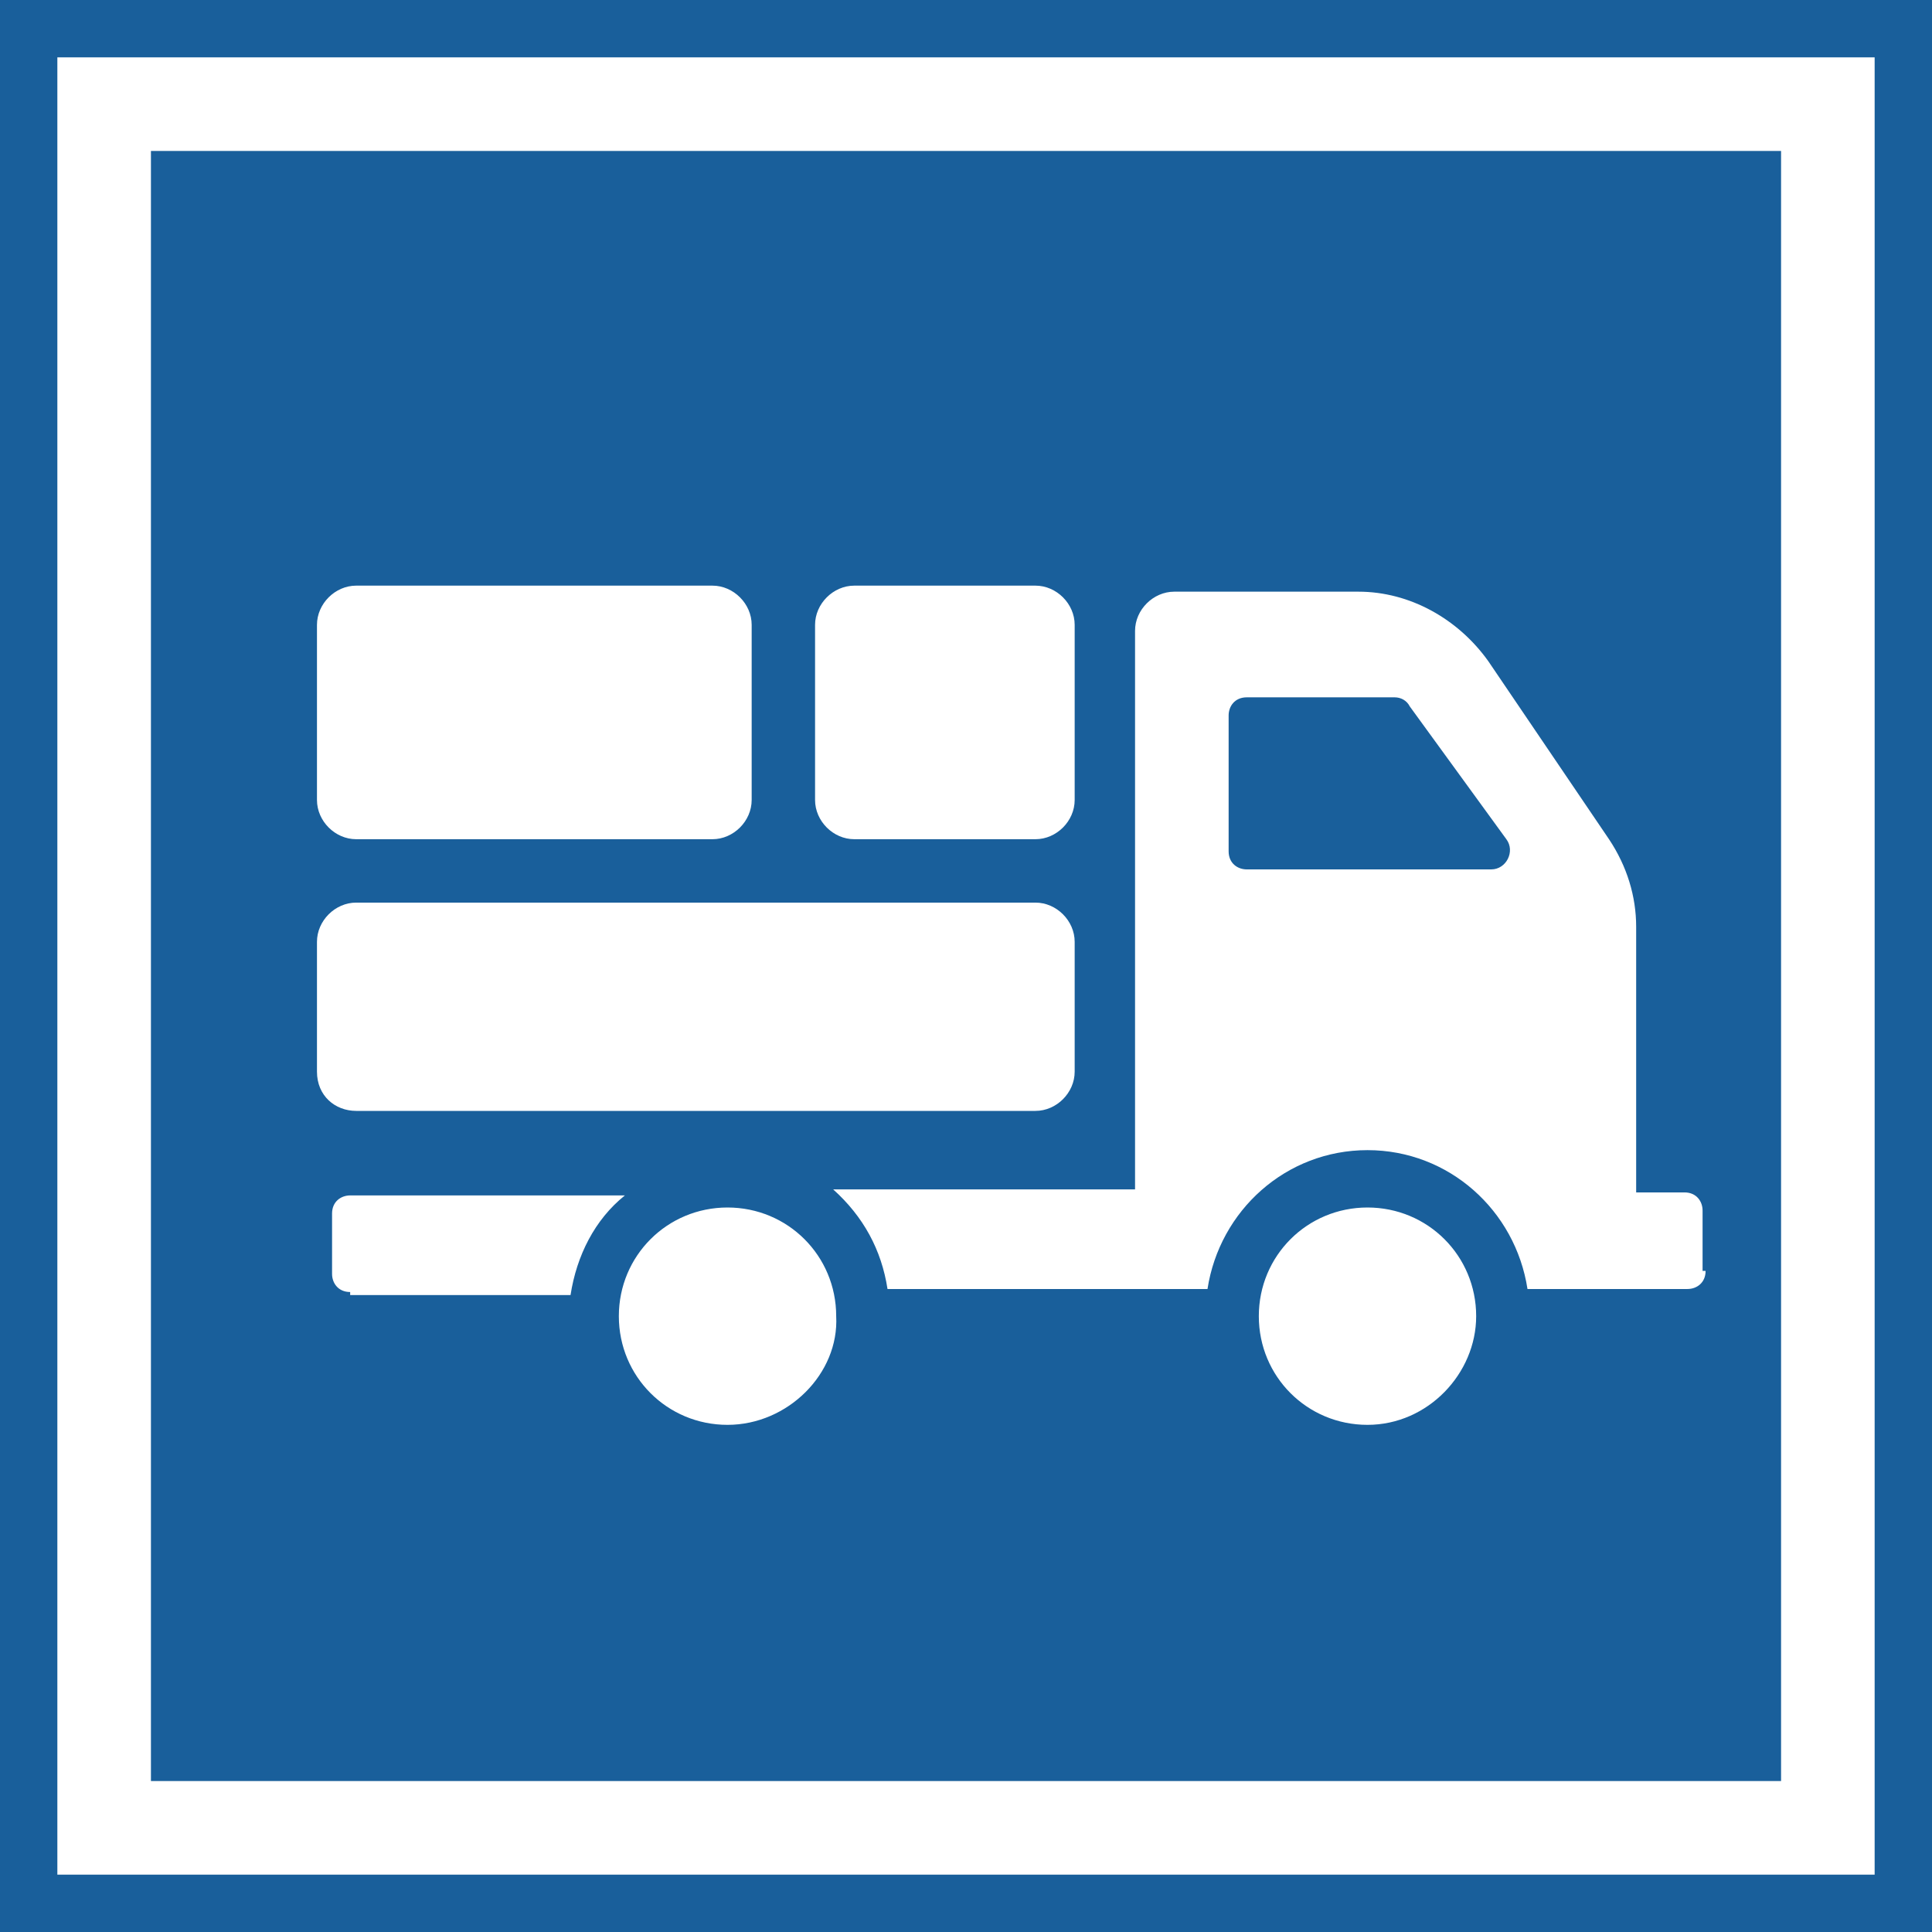
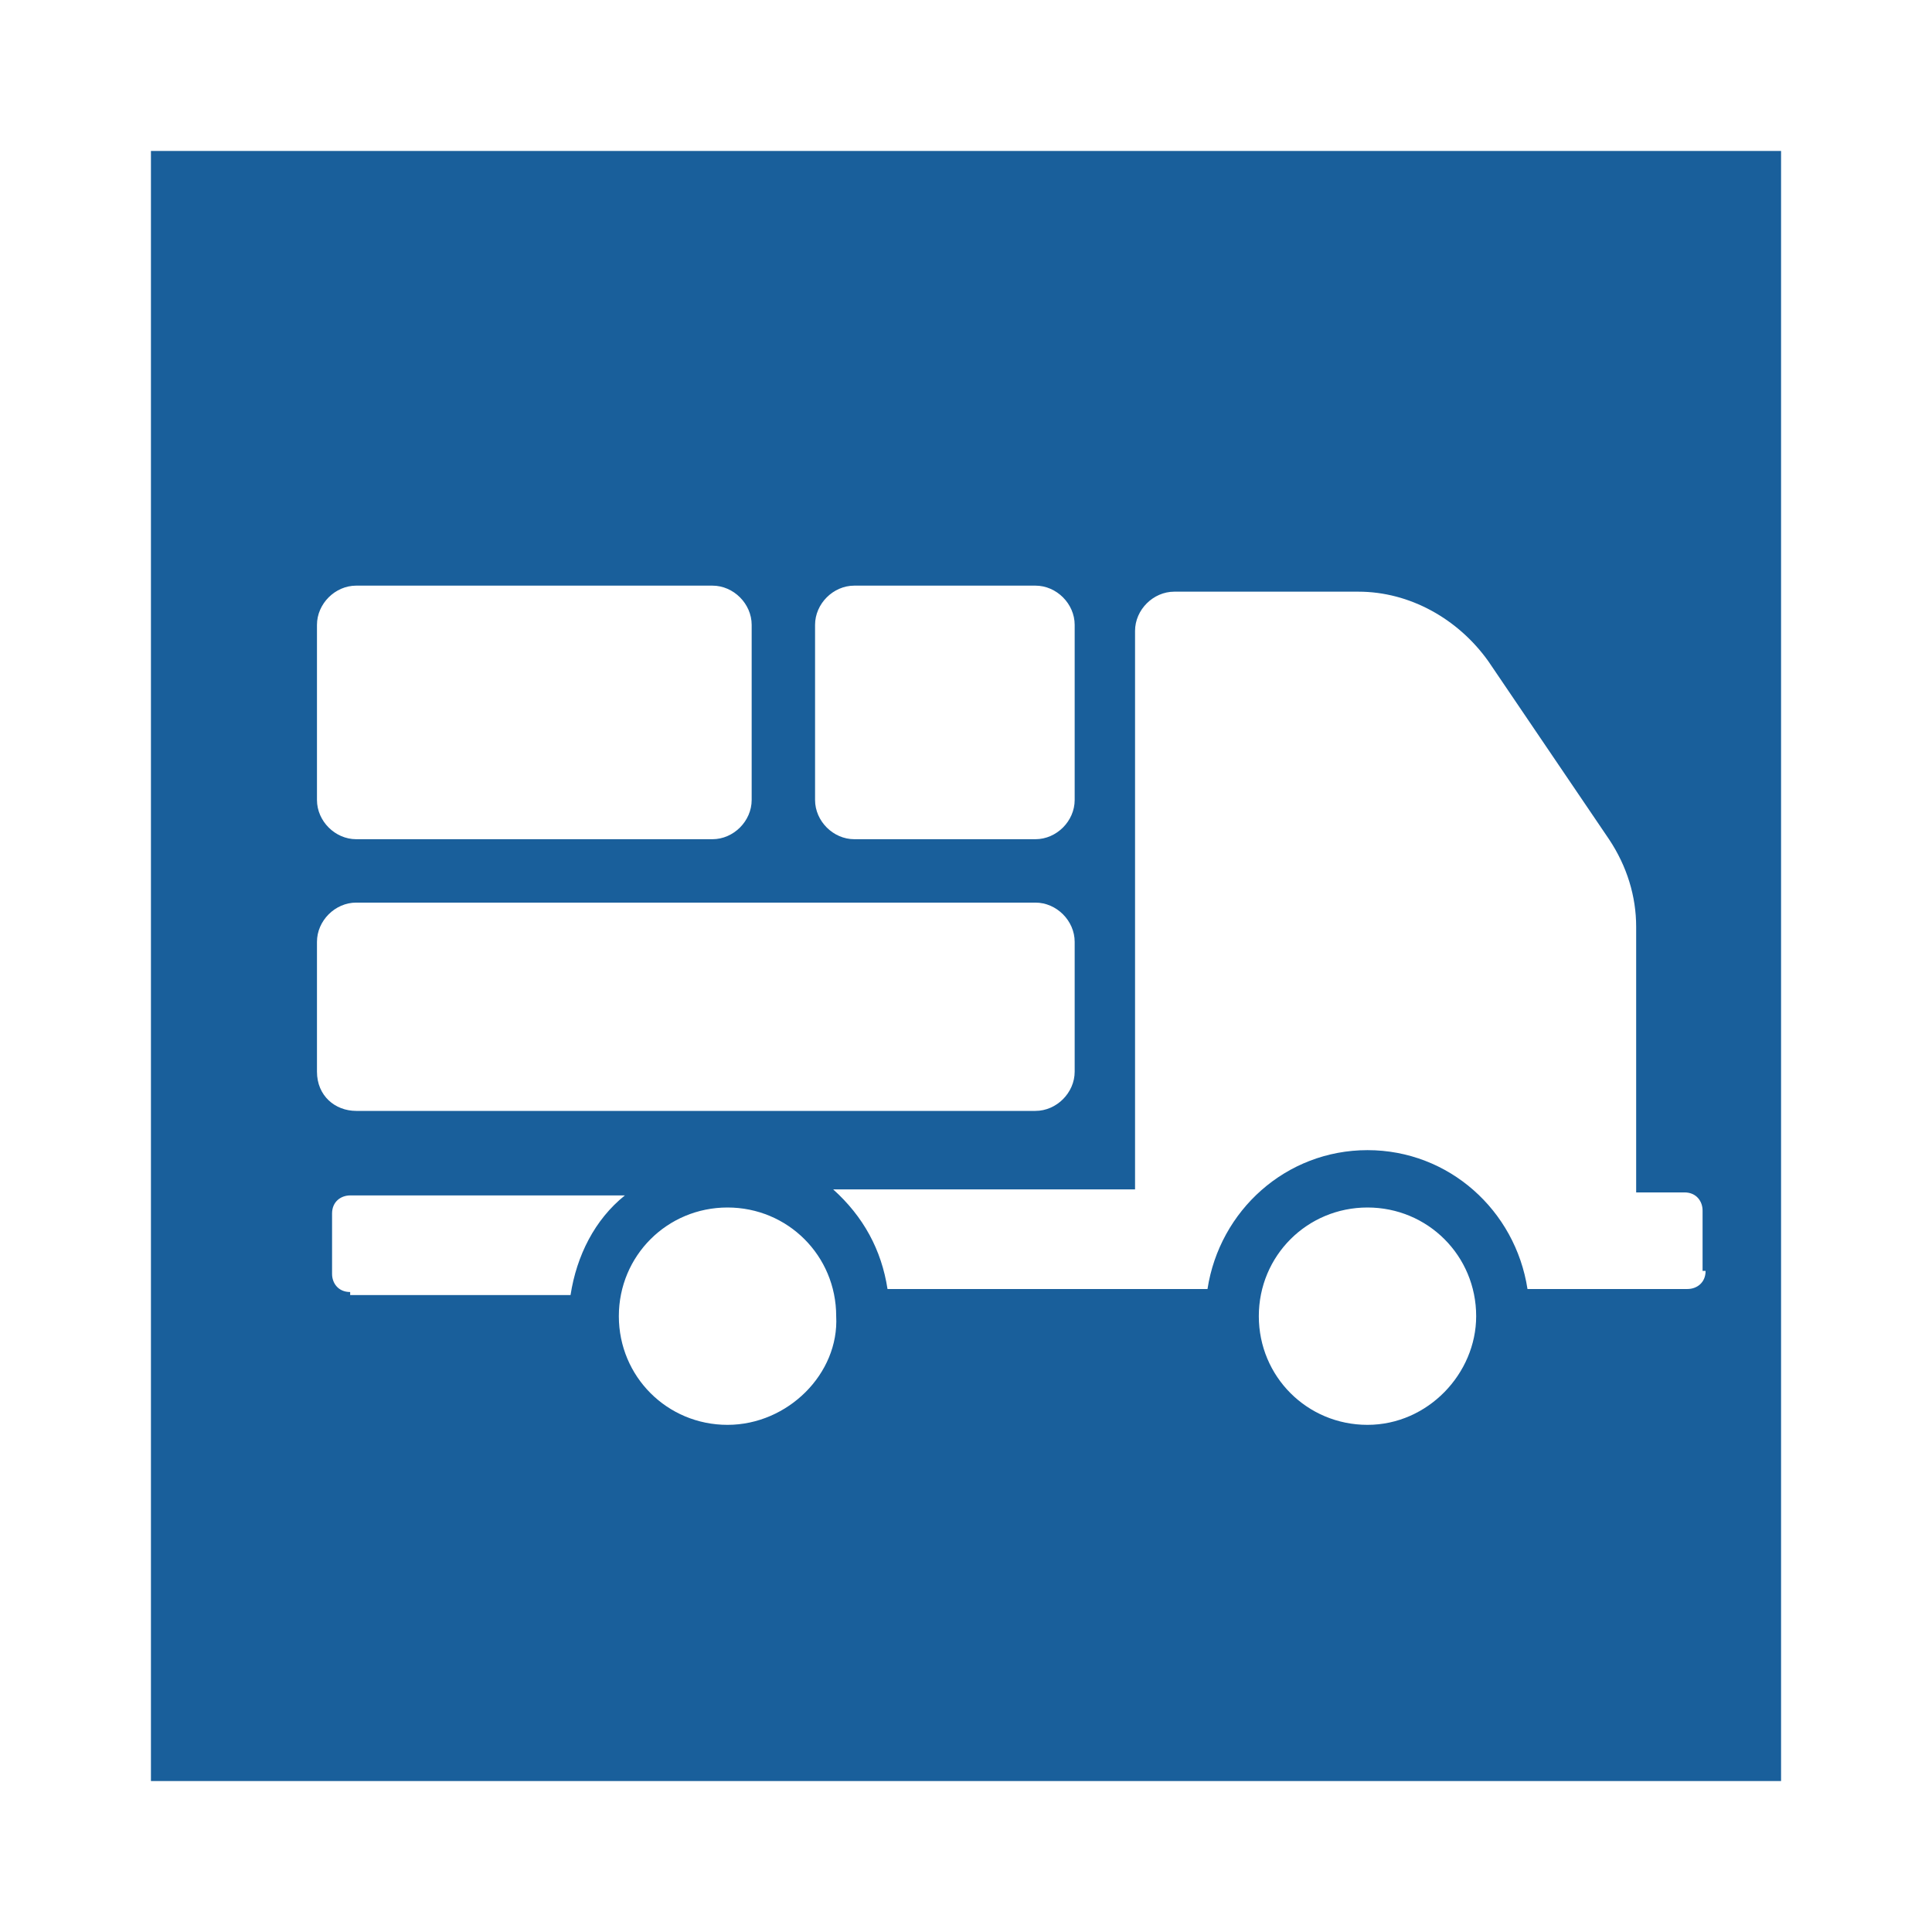
<svg xmlns="http://www.w3.org/2000/svg" version="1.1" id="Ebene_1" x="0px" y="0px" viewBox="0 0 64 64" style="enable-background:new 0 0 64 64;" xml:space="preserve">
  <style type="text/css">
	.st0{fill:#195F9B;}
</style>
  <g>
    <g>
-       <path class="st0" d="M64,64H0V0h64V64z M1.9,62.1h60.2V1.9H1.9V62.1z" />
-     </g>
+       </g>
    <g>
-       <path class="st0" d="M46.7,23.4c-0.1-0.2-0.3-0.3-0.5-0.3h-4.9c-0.4,0-0.6,0.3-0.6,0.6v4.5c0,0.4,0.3,0.6,0.6,0.6h8.1    c0.5,0,0.8-0.6,0.5-1L46.7,23.4z" />
      <path class="st0" d="M5,5v54h54V5H5z M27,20.7c0-0.7,0.6-1.3,1.3-1.3h6c0.7,0,1.3,0.6,1.3,1.3v5.8c0,0.7-0.6,1.3-1.3,1.3h-6    c-0.7,0-1.3-0.6-1.3-1.3V20.7z M10.5,20.7c0-0.7,0.6-1.3,1.3-1.3h11.8c0.7,0,1.3,0.6,1.3,1.3v5.8c0,0.7-0.6,1.3-1.3,1.3H11.8    c-0.7,0-1.3-0.6-1.3-1.3V20.7z M10.5,35.5v-4.3c0-0.7,0.6-1.3,1.3-1.3h22.5c0.7,0,1.3,0.6,1.3,1.3v4.3c0,0.7-0.6,1.3-1.3,1.3H11.8    C11.1,36.8,10.5,36.3,10.5,35.5z M11.6,42.8c-0.4,0-0.6-0.3-0.6-0.6v-2c0-0.4,0.3-0.6,0.6-0.6h9.1c-1,0.8-1.6,2-1.8,3.3H11.6z     M24.1,47.2c-2,0-3.6-1.6-3.6-3.6c0-2,1.6-3.6,3.6-3.6c2,0,3.6,1.6,3.6,3.6C27.8,45.5,26.1,47.2,24.1,47.2z M45.3,47.2    c-2,0-3.6-1.6-3.6-3.6c0-2,1.6-3.6,3.6-3.6c2,0,3.6,1.6,3.6,3.6C48.9,45.5,47.3,47.2,45.3,47.2z M56.5,42.1c0,0.4-0.3,0.6-0.6,0.6    h-5.3c-0.4-2.6-2.6-4.6-5.3-4.6c-2.7,0-4.9,2-5.3,4.6H29.4c-0.2-1.3-0.8-2.4-1.8-3.3h10V20.9c0-0.7,0.6-1.3,1.3-1.3h6.1    c1.7,0,3.3,0.9,4.3,2.3l4,5.9c0.6,0.9,0.9,1.9,0.9,2.9v8.8h1.6c0.4,0,0.6,0.3,0.6,0.6V42.1z" />
    </g>
  </g>
</svg>